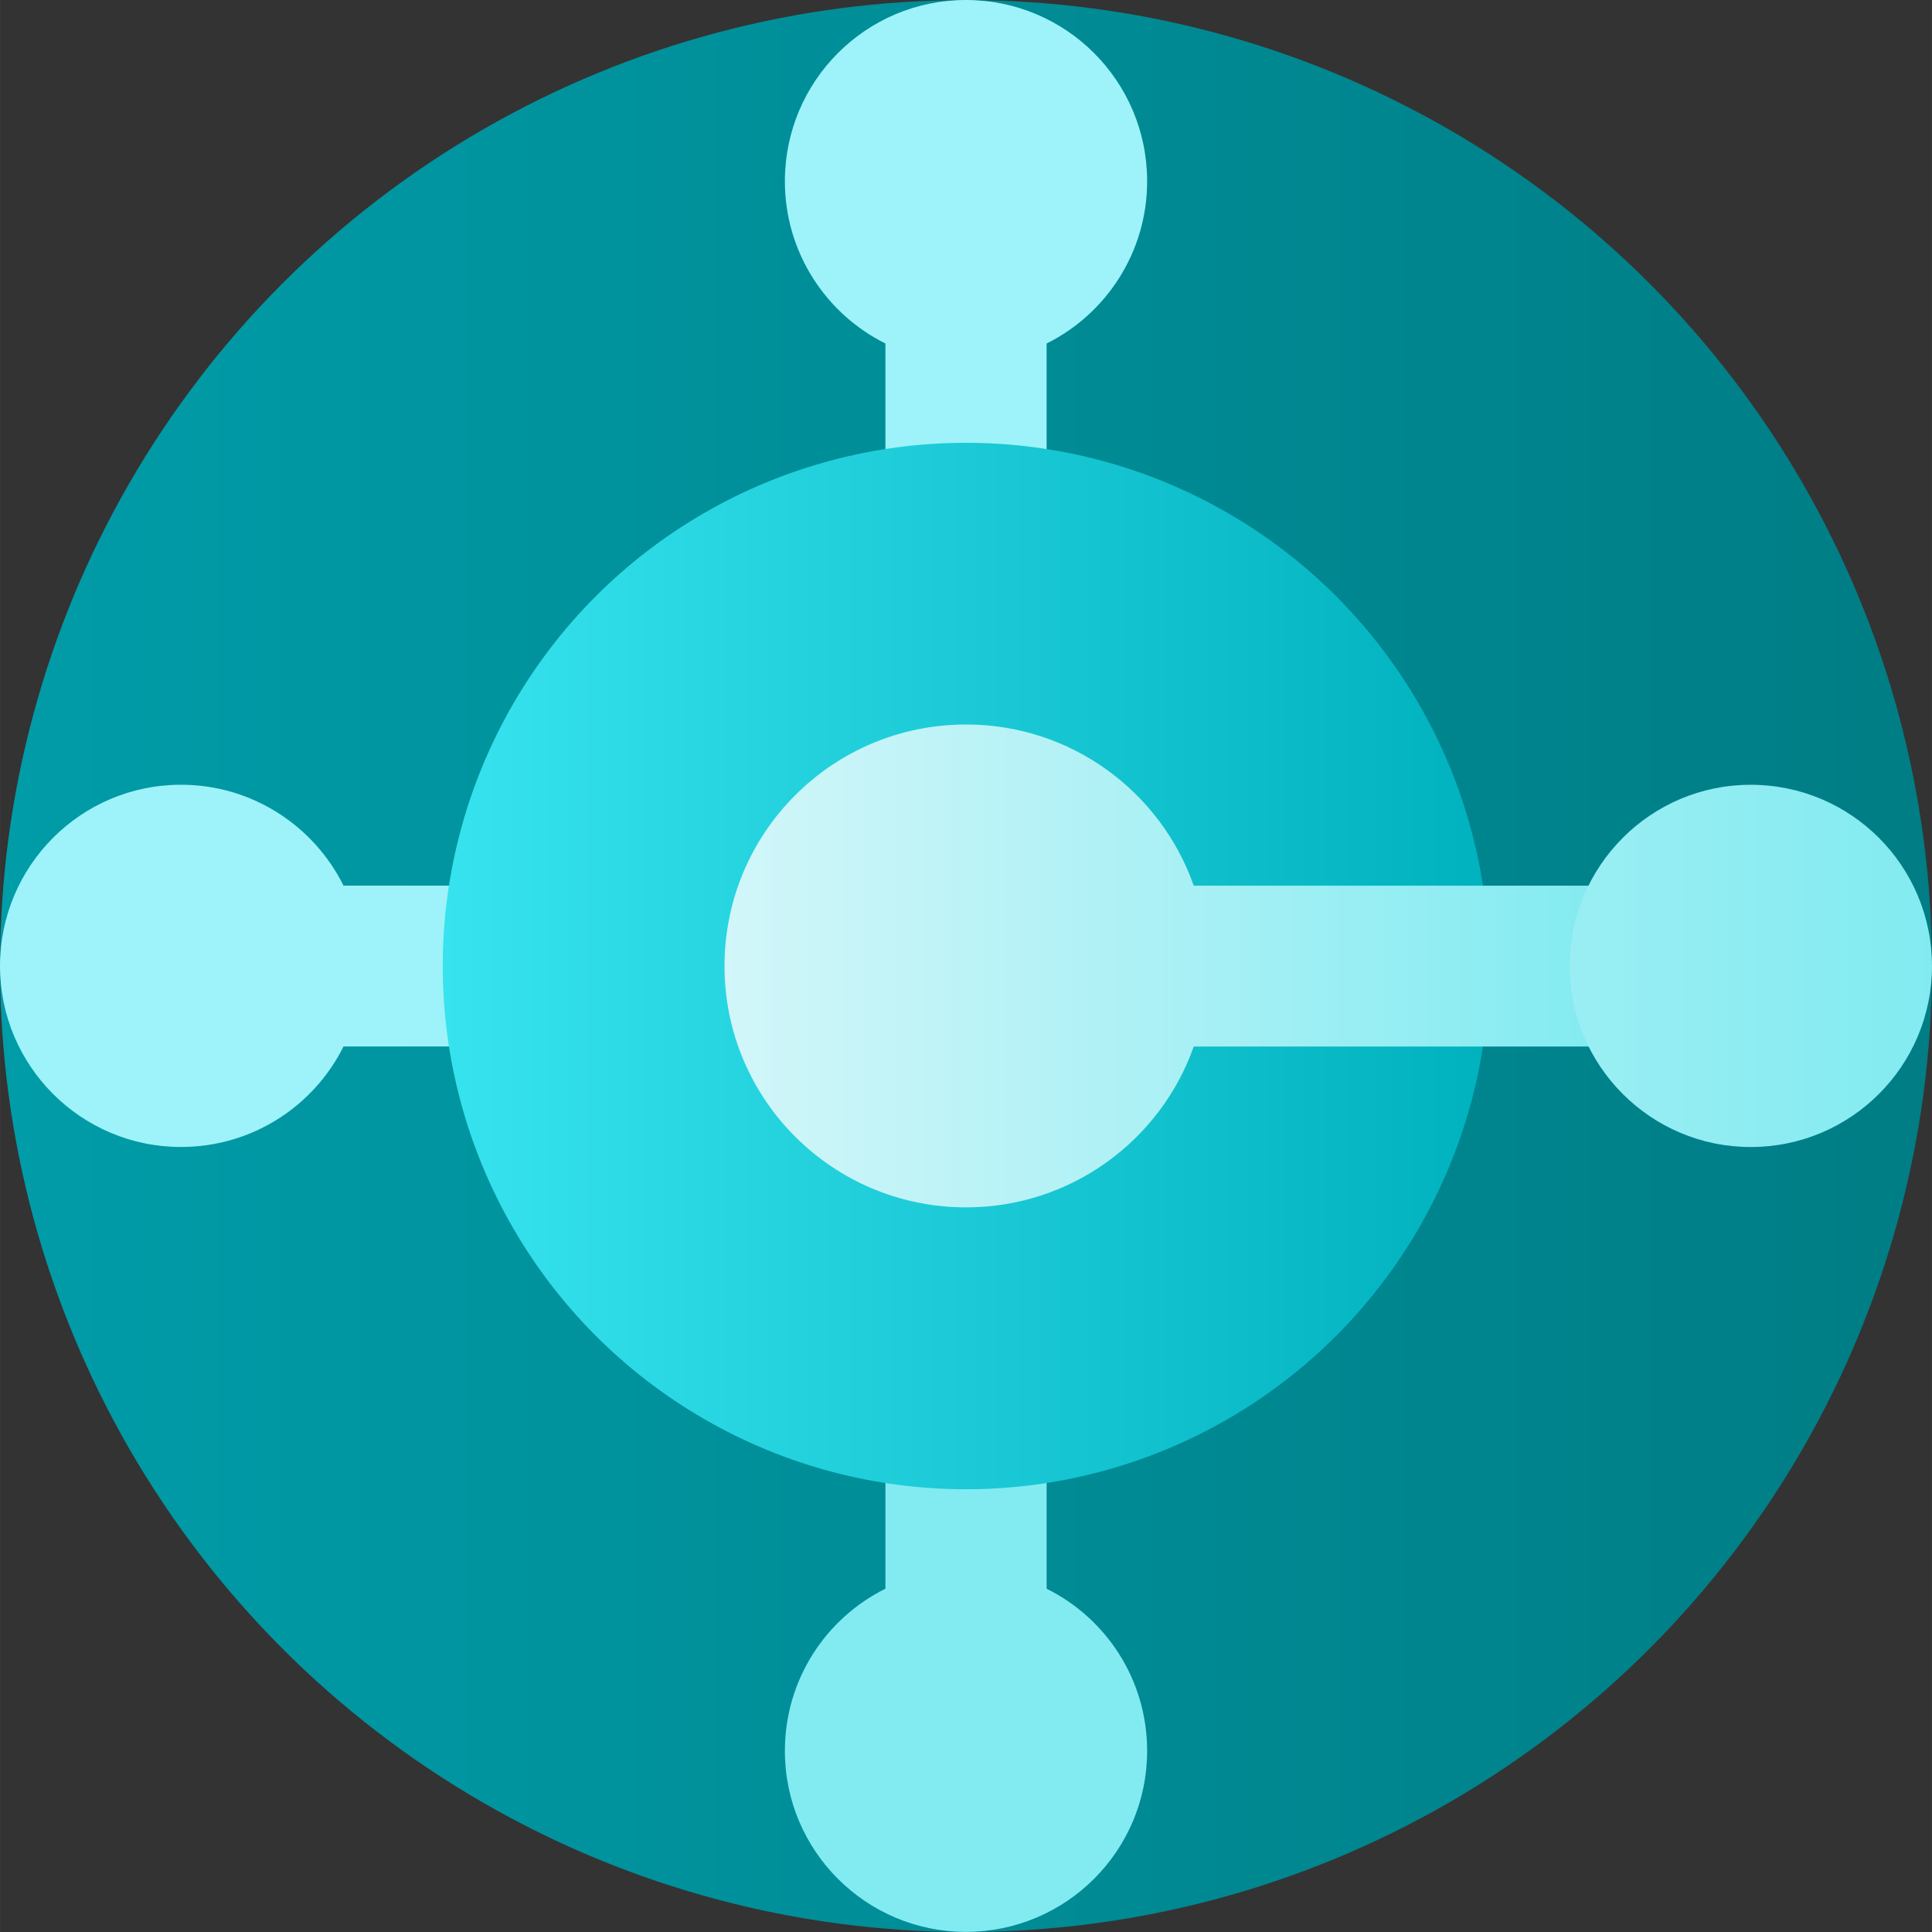
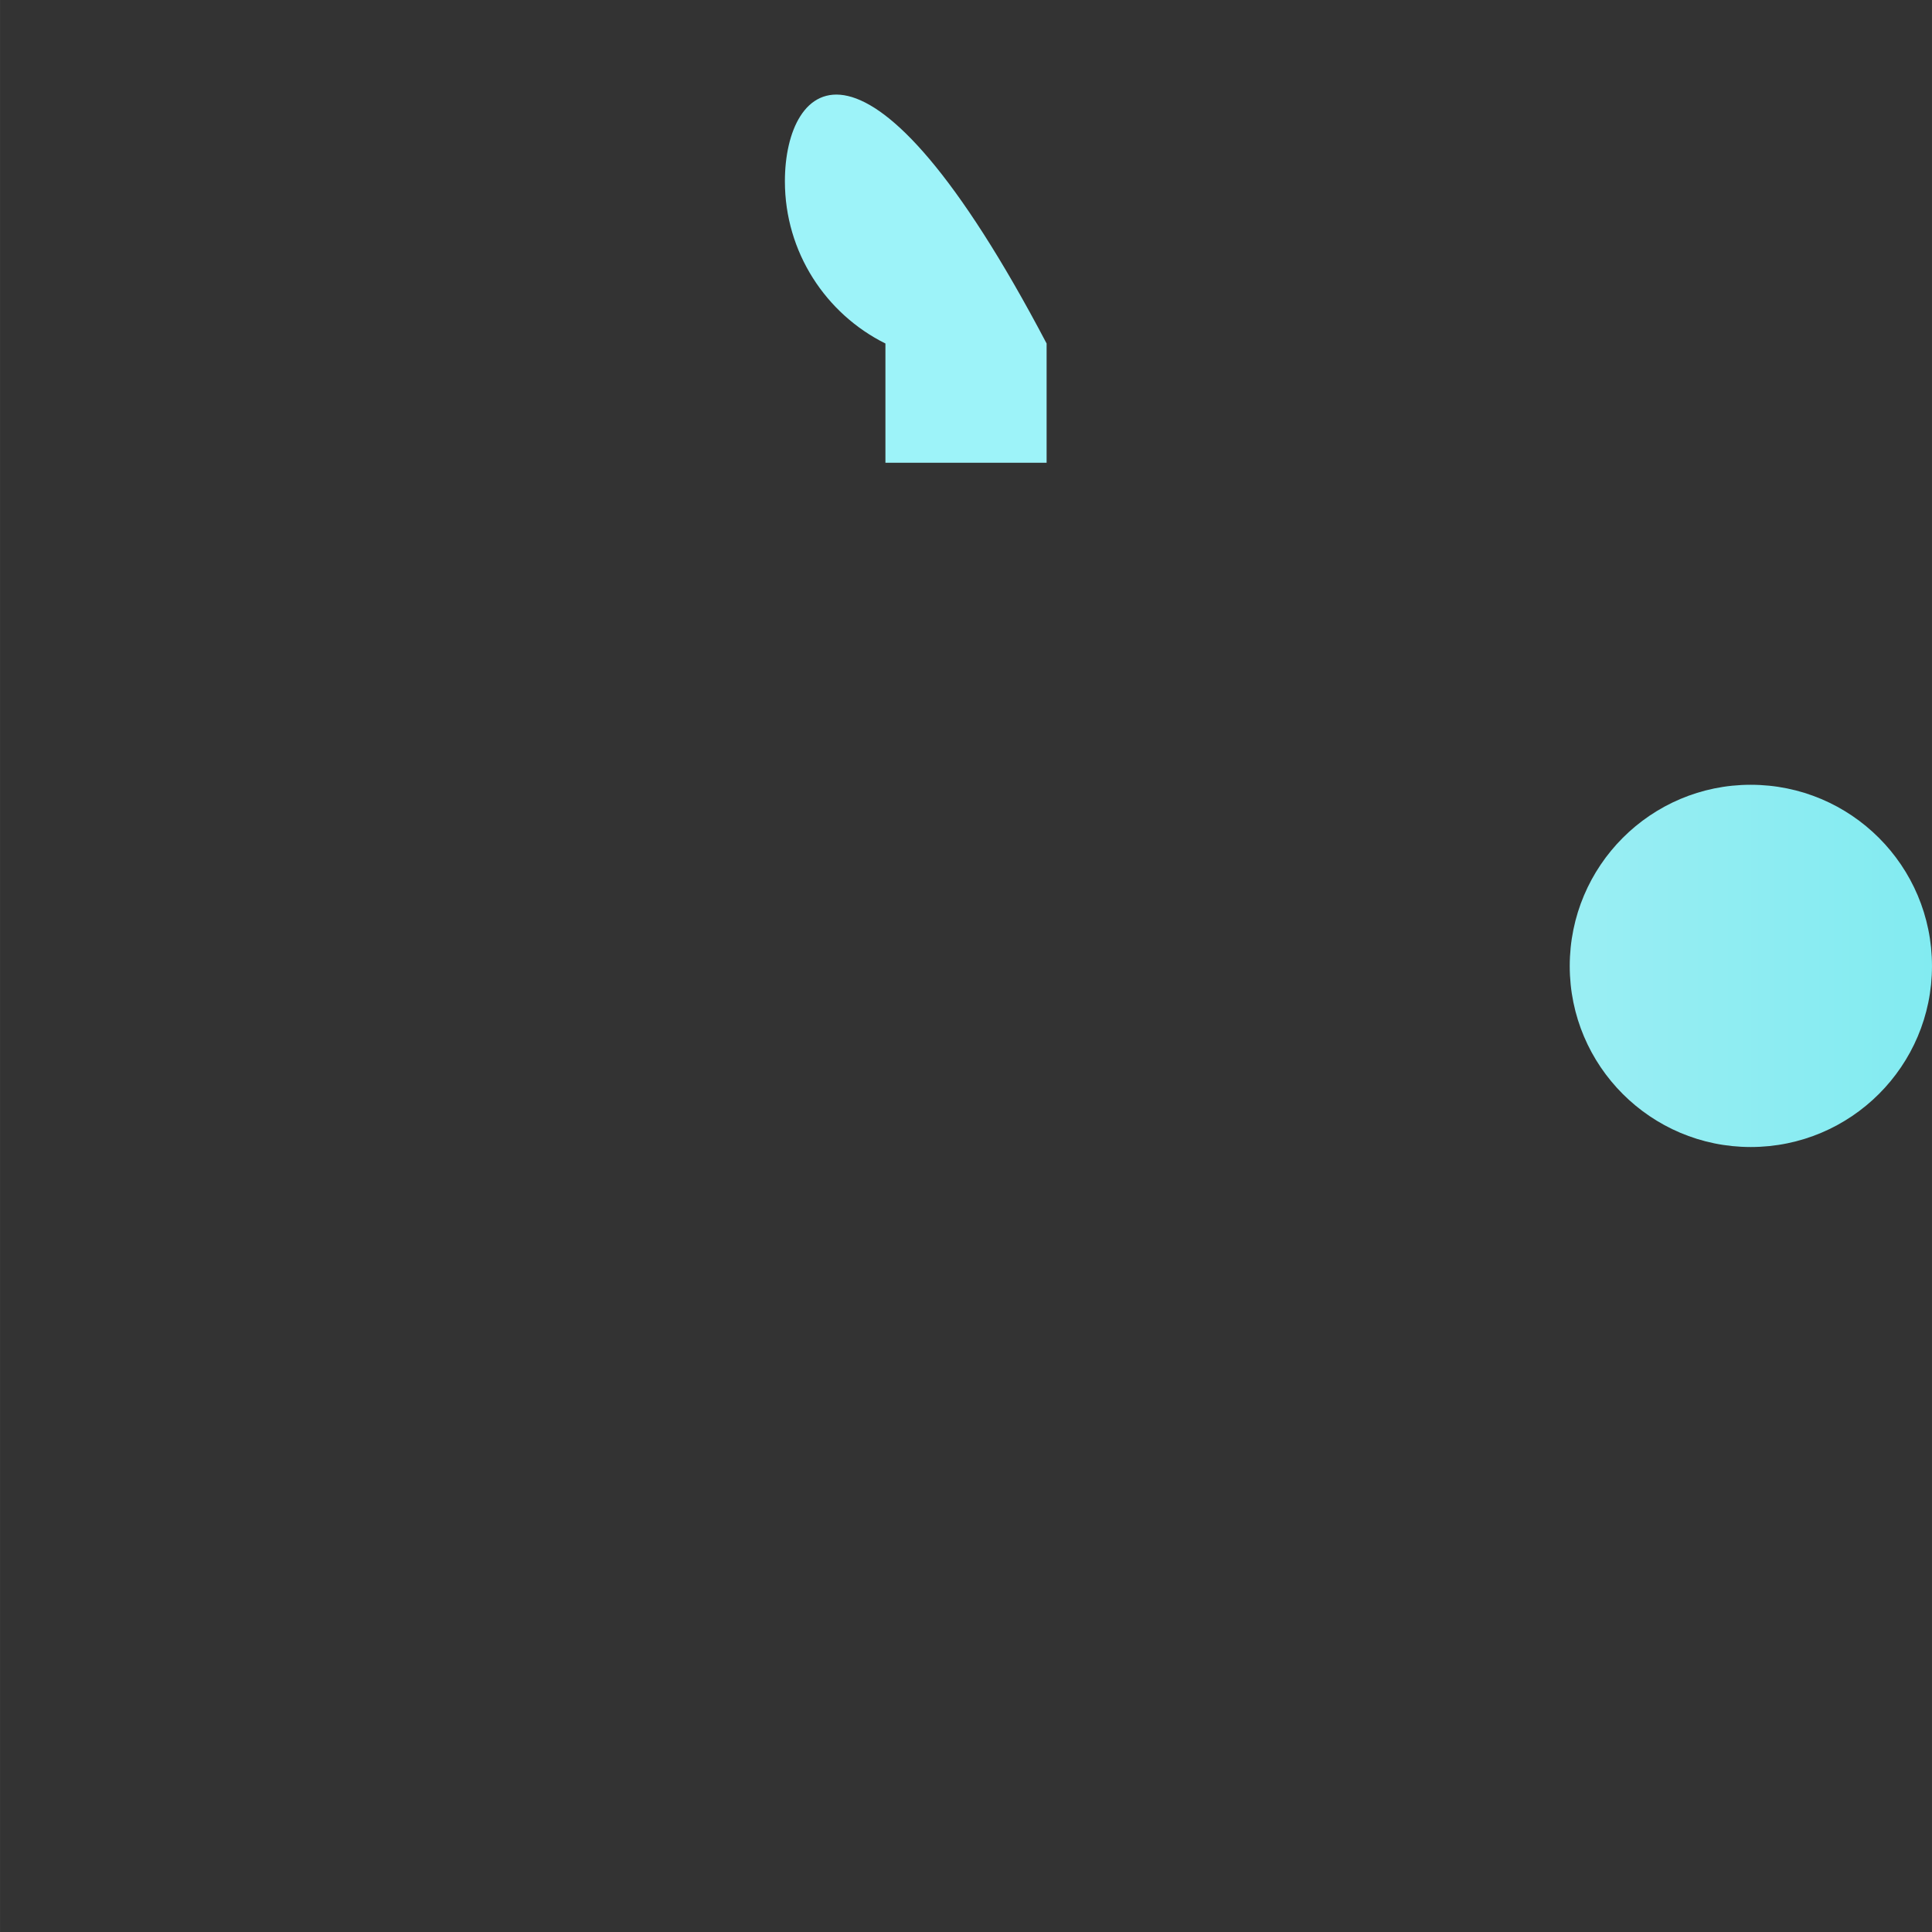
<svg xmlns="http://www.w3.org/2000/svg" xmlns:ns1="http://sodipodi.sourceforge.net/DTD/sodipodi-0.dtd" xmlns:ns2="http://www.inkscape.org/namespaces/inkscape" width="0.787in" height="0.787in" viewBox="0 0 56.693 56.694" xml:space="preserve" class="st7" id="svg69" ns1:docname="Application Business Central.svg" style="font-size:12px;overflow:visible;color-interpolation-filters:sRGB;fill:none;fill-rule:evenodd;stroke-linecap:square;stroke-miterlimit:3" ns2:version="0.92.5 (2060ec1f9f, 2020-04-08)">
  <rect x="0" y="0" width="56.693" height="56.694" fill="#333333" stroke="none" />
  <style type="text/css" id="style2">			.st1 {fill:url(#grad0-5);stroke:none;stroke-linecap:butt;stroke-width:6.295}		.st2 {fill:#9df3f9;stroke:none;stroke-linecap:butt;stroke-width:6.295}		.st3 {fill:#82ebf1;stroke:none;stroke-linecap:butt;stroke-width:6.295}		.st4 {fill:url(#grad0-15);stroke:none;stroke-linecap:butt;stroke-width:6.295}		.st5 {fill:url(#grad0-19);stroke:none;stroke-linecap:butt;stroke-width:6.295}		.st6 {fill:url(#grad0-23);stroke:none;stroke-linecap:butt;stroke-width:6.295}		.st7 {fill:none;fill-rule:evenodd;font-size:12px;overflow:visible;stroke-linecap:square;stroke-miterlimit:3}		</style>
  <defs id="Patterns_And_Gradients">
    <linearGradient id="grad0-5" x1="0" y1="40.311" x2="56.693" y2="40.311" gradientUnits="userSpaceOnUse">
      <stop offset="0" stop-color="#009ca8" stop-opacity="1" id="stop4" />
      <stop offset="1" stop-color="#007d85" stop-opacity="1" id="stop6" />
    </linearGradient>
    <linearGradient id="grad0-15" x1="-1.7763568e-15" y1="66.295" x2="30.709" y2="66.295" gradientUnits="userSpaceOnUse">
      <stop offset="0" stop-color="#36e3ee" stop-opacity="1" id="stop9" />
      <stop offset="1" stop-color="#00b1be" stop-opacity="1" id="stop11" />
    </linearGradient>
    <linearGradient id="grad0-19" x1="0" y1="112.156" x2="19.187" y2="112.156" gradientTransform="scale(1.354,0.739)" gradientUnits="userSpaceOnUse">
      <stop offset="0" stop-color="#d2f6f9" stop-opacity="1" id="stop14" />
      <stop offset="1" stop-color="#82ebf1" stop-opacity="1" id="stop16" />
      <stop offset="1" stop-color="#82ebf1" stop-opacity="1" id="stop18" />
    </linearGradient>
    <linearGradient id="grad0-23" x1="0" y1="86.37" x2="10.63" y2="86.37" gradientUnits="userSpaceOnUse">
      <stop offset="0" stop-color="#9aeef3" stop-opacity="1" id="stop21" />
      <stop offset="1" stop-color="#82ebf1" stop-opacity="1" id="stop23" />
    </linearGradient>
  </defs>
  <g id="g67" transform="translate(-6.295,-6.294)">
    <title id="title27">Page-1</title>
    <g id="group23992-1" transform="translate(6.295,-34.016)">
      <title id="title29">Application Business Central.23992</title>
      <g id="shape23993-2" transform="translate(3.38086e-6,-6.69792e-6)">
        <title id="title31">circle5</title>
-         <circle cx="28.346" cy="68.658" class="st1" id="ellipse33" r="28.346" style="fill:url(#grad0-5);stroke:none;stroke-width:6.295;stroke-linecap:butt" />
      </g>
      <g id="shape23994-6" transform="translate(23.032,-43.11)">
        <title id="title36">path7</title>
-         <path d="m 7.68,93.5 c 1.75,-0.87 2.95,-2.68 2.95,-4.76 0,-2.94 -2.38,-5.32 -5.32,-5.32 C 2.38,83.42 0,85.8 0,88.74 0,90.82 1.2,92.63 2.95,93.5 V 97 h 4.73 z" class="st2" id="path38" ns2:connector-curvature="0" style="fill:#9df3f9;stroke:none;stroke-width:6.295;stroke-linecap:butt" />
+         <path d="m 7.68,93.5 C 2.38,83.42 0,85.8 0,88.74 0,90.82 1.2,92.63 2.95,93.5 V 97 h 4.73 z" class="st2" id="path38" ns2:connector-curvature="0" style="fill:#9df3f9;stroke:none;stroke-width:6.295;stroke-linecap:butt" />
      </g>
      <g id="shape23995-8" transform="translate(23.032)">
        <title id="title41">path9</title>
-         <path d="M 2.95,86.93 C 1.2,87.8 0,89.6 0,91.69 0,94.62 2.38,97 5.31,97 c 2.94,0 5.32,-2.38 5.32,-5.31 0,-2.09 -1.2,-3.89 -2.95,-4.76 V 83.42 H 2.95 Z" class="st3" id="path43" ns2:connector-curvature="0" style="fill:#82ebf1;stroke:none;stroke-width:6.295;stroke-linecap:butt" />
      </g>
      <g id="shape23996-10" transform="translate(0,-23.032)">
        <title id="title46">path11</title>
-         <path d="M 10.08,89.33 C 9.21,87.58 7.4,86.37 5.31,86.37 2.38,86.37 0,88.75 0,91.69 0,94.62 2.38,97 5.31,97 c 2.09,0 3.9,-1.2 4.77,-2.95 h 3.5 v -4.72 z" class="st2" id="path48" ns2:connector-curvature="0" style="fill:#9df3f9;stroke:none;stroke-width:6.295;stroke-linecap:butt" />
      </g>
      <g id="shape23997-12" transform="translate(12.992,-12.992)">
        <title id="title51">circle29</title>
-         <circle cx="15.354" cy="81.65" class="st4" id="ellipse53" r="15.354" style="fill:url(#grad0-15);stroke:none;stroke-width:6.295;stroke-linecap:butt" />
      </g>
      <g id="shape23998-16" transform="translate(21.26,-21.26)">
        <title id="title56">path31</title>
-         <path d="M 13.77,92.28 C 12.8,95.03 10.17,97 7.09,97 3.17,97 0,93.83 0,89.92 0,86 3.17,82.83 7.09,82.83 c 3.08,0 5.71,1.97 6.68,4.73 h 12.21 v 4.72 z" class="st5" id="path58" ns2:connector-curvature="0" style="fill:url(#grad0-19);stroke:none;stroke-width:6.295;stroke-linecap:butt" />
      </g>
      <g id="shape23999-20" transform="translate(46.063,-23.031)">
        <title id="title61">path33</title>
        <path d="M 5.31,97 C 2.38,97 0,94.62 0,91.69 c 0,-2.94 2.38,-5.32 5.31,-5.32 2.94,0 5.32,2.38 5.32,5.32 0,2.93 -2.38,5.31 -5.32,5.31 z" class="st6" id="path63" ns2:connector-curvature="0" style="fill:url(#grad0-23);stroke:none;stroke-width:6.295;stroke-linecap:butt" />
      </g>
    </g>
  </g>
</svg>